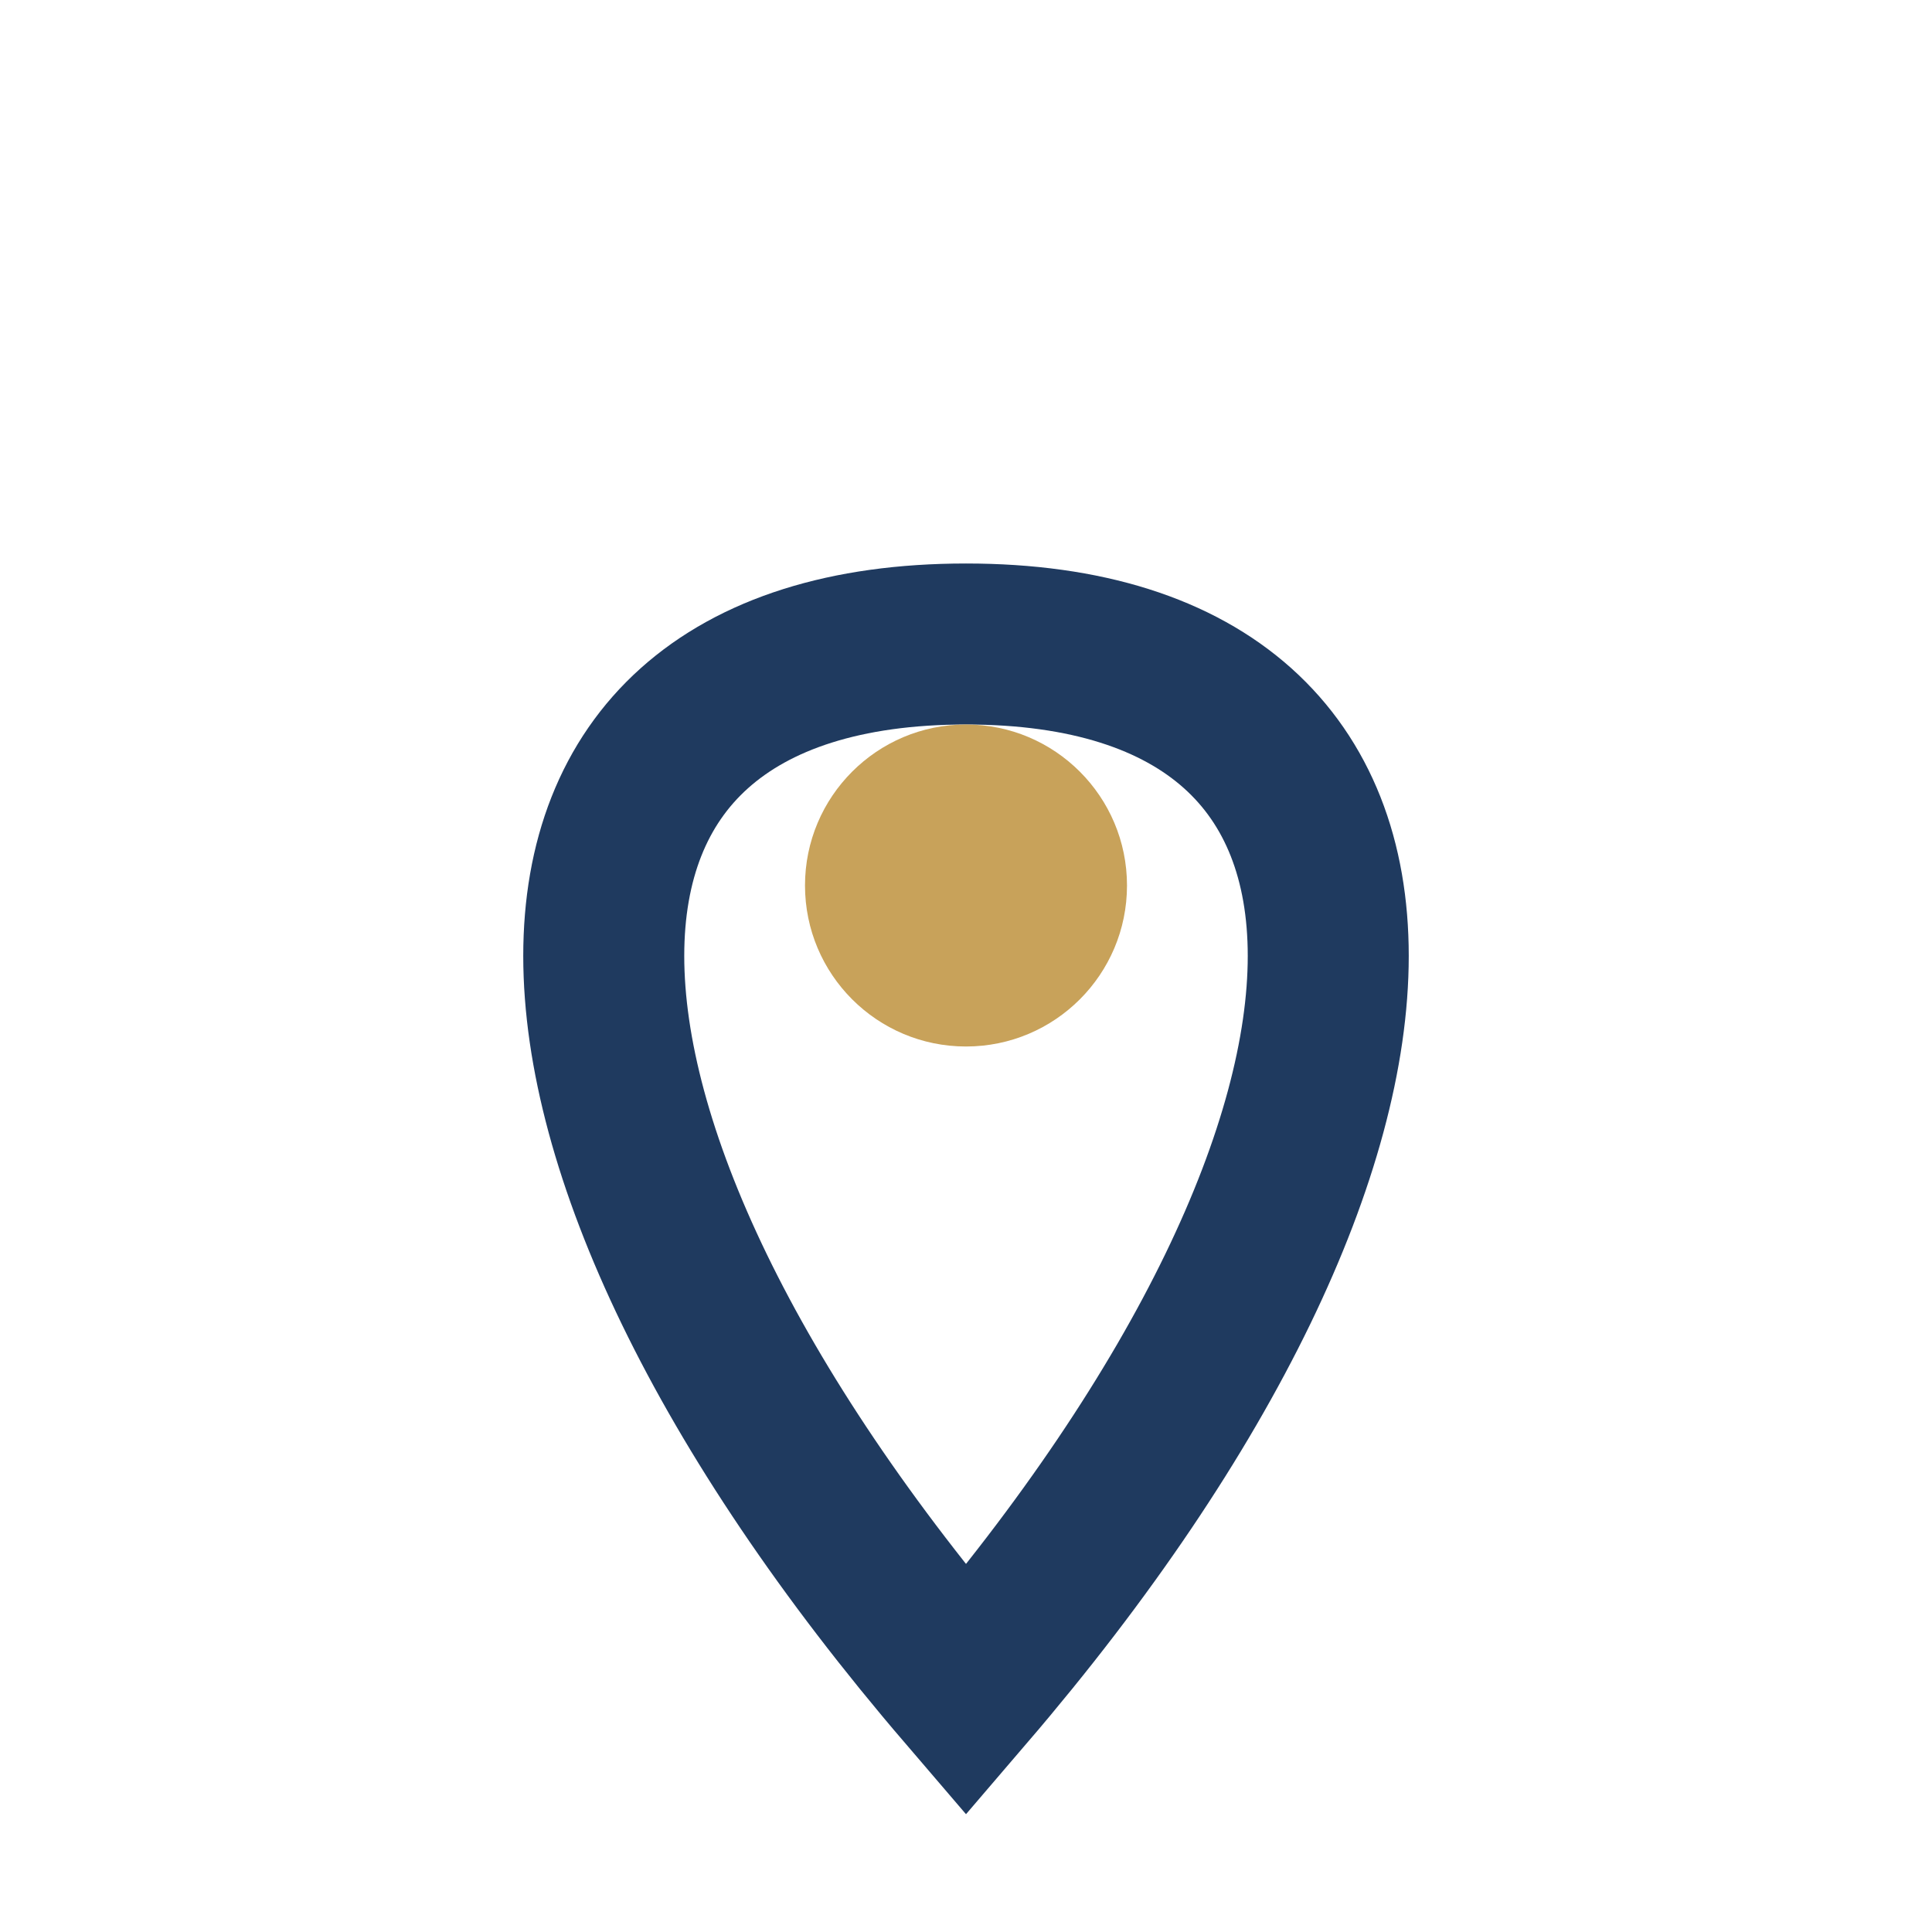
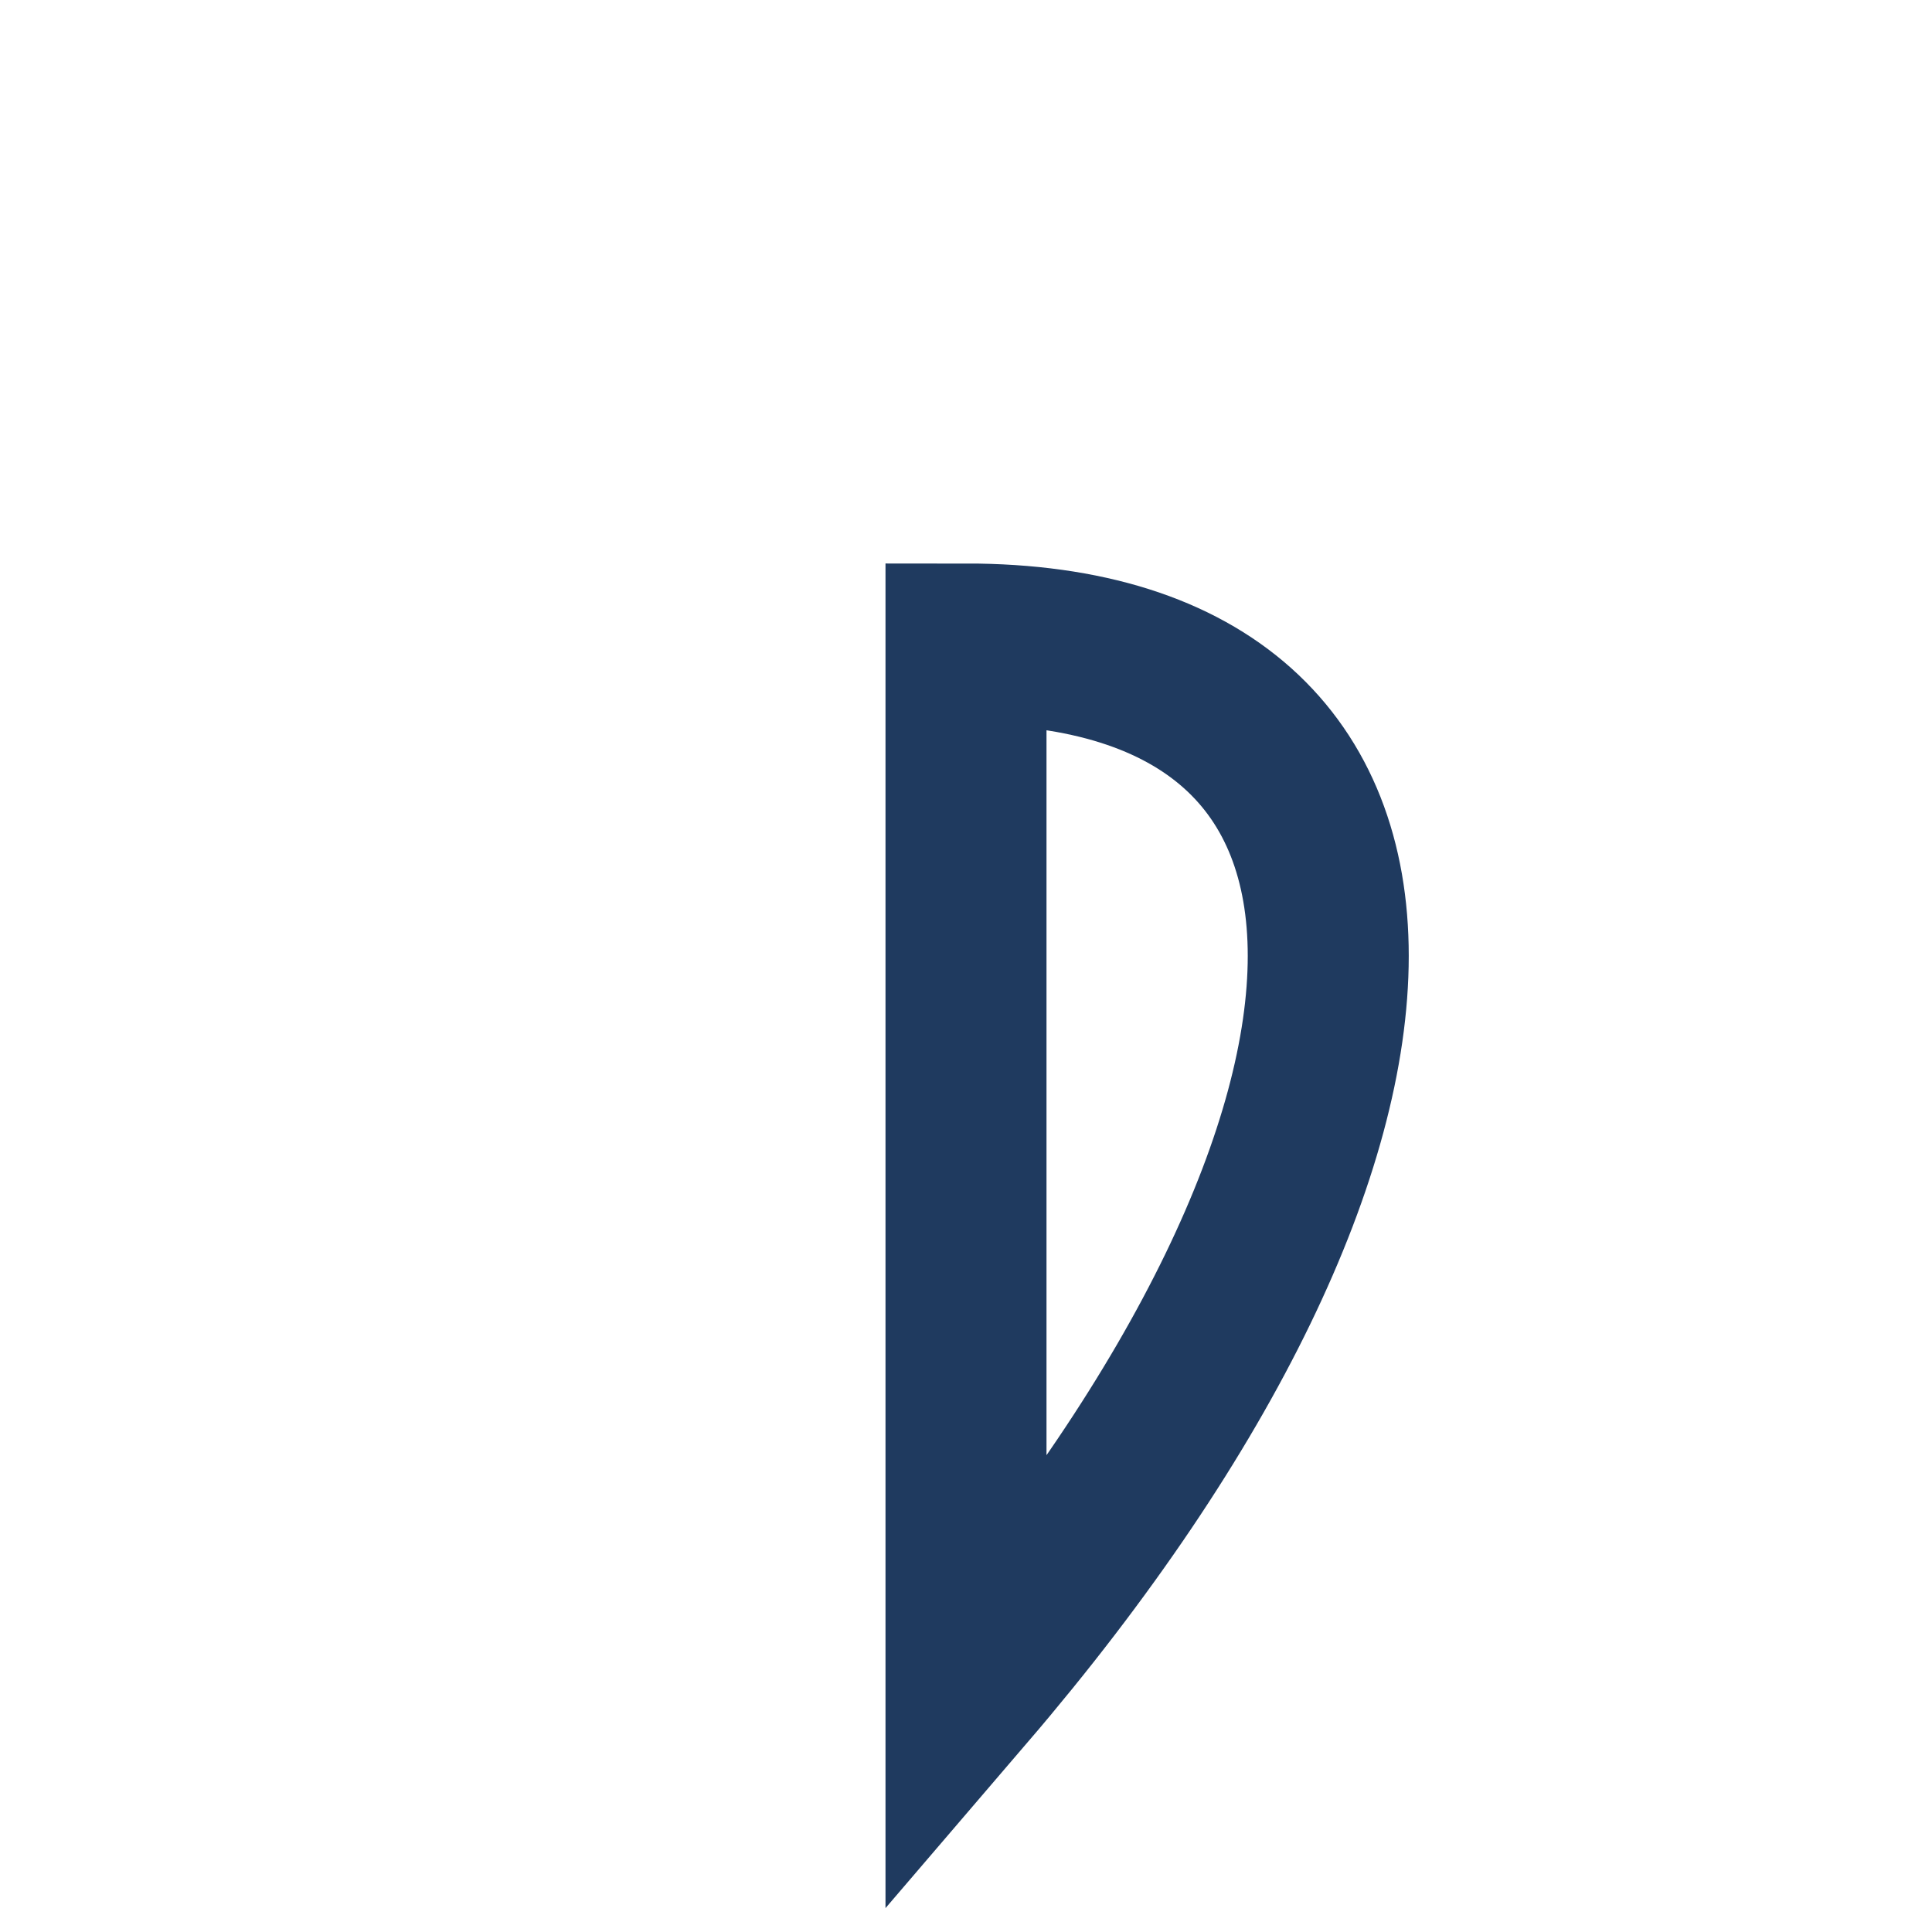
<svg xmlns="http://www.w3.org/2000/svg" width="24" height="24" viewBox="0 0 24 24">
-   <path d="M12 21C18 14 18 8 12 8S6 14 12 21z" fill="none" stroke="#1F3A5F" stroke-width="2" />
-   <circle cx="12" cy="11" r="2" fill="#C8A25A" />
+   <path d="M12 21C18 14 18 8 12 8z" fill="none" stroke="#1F3A5F" stroke-width="2" />
</svg>